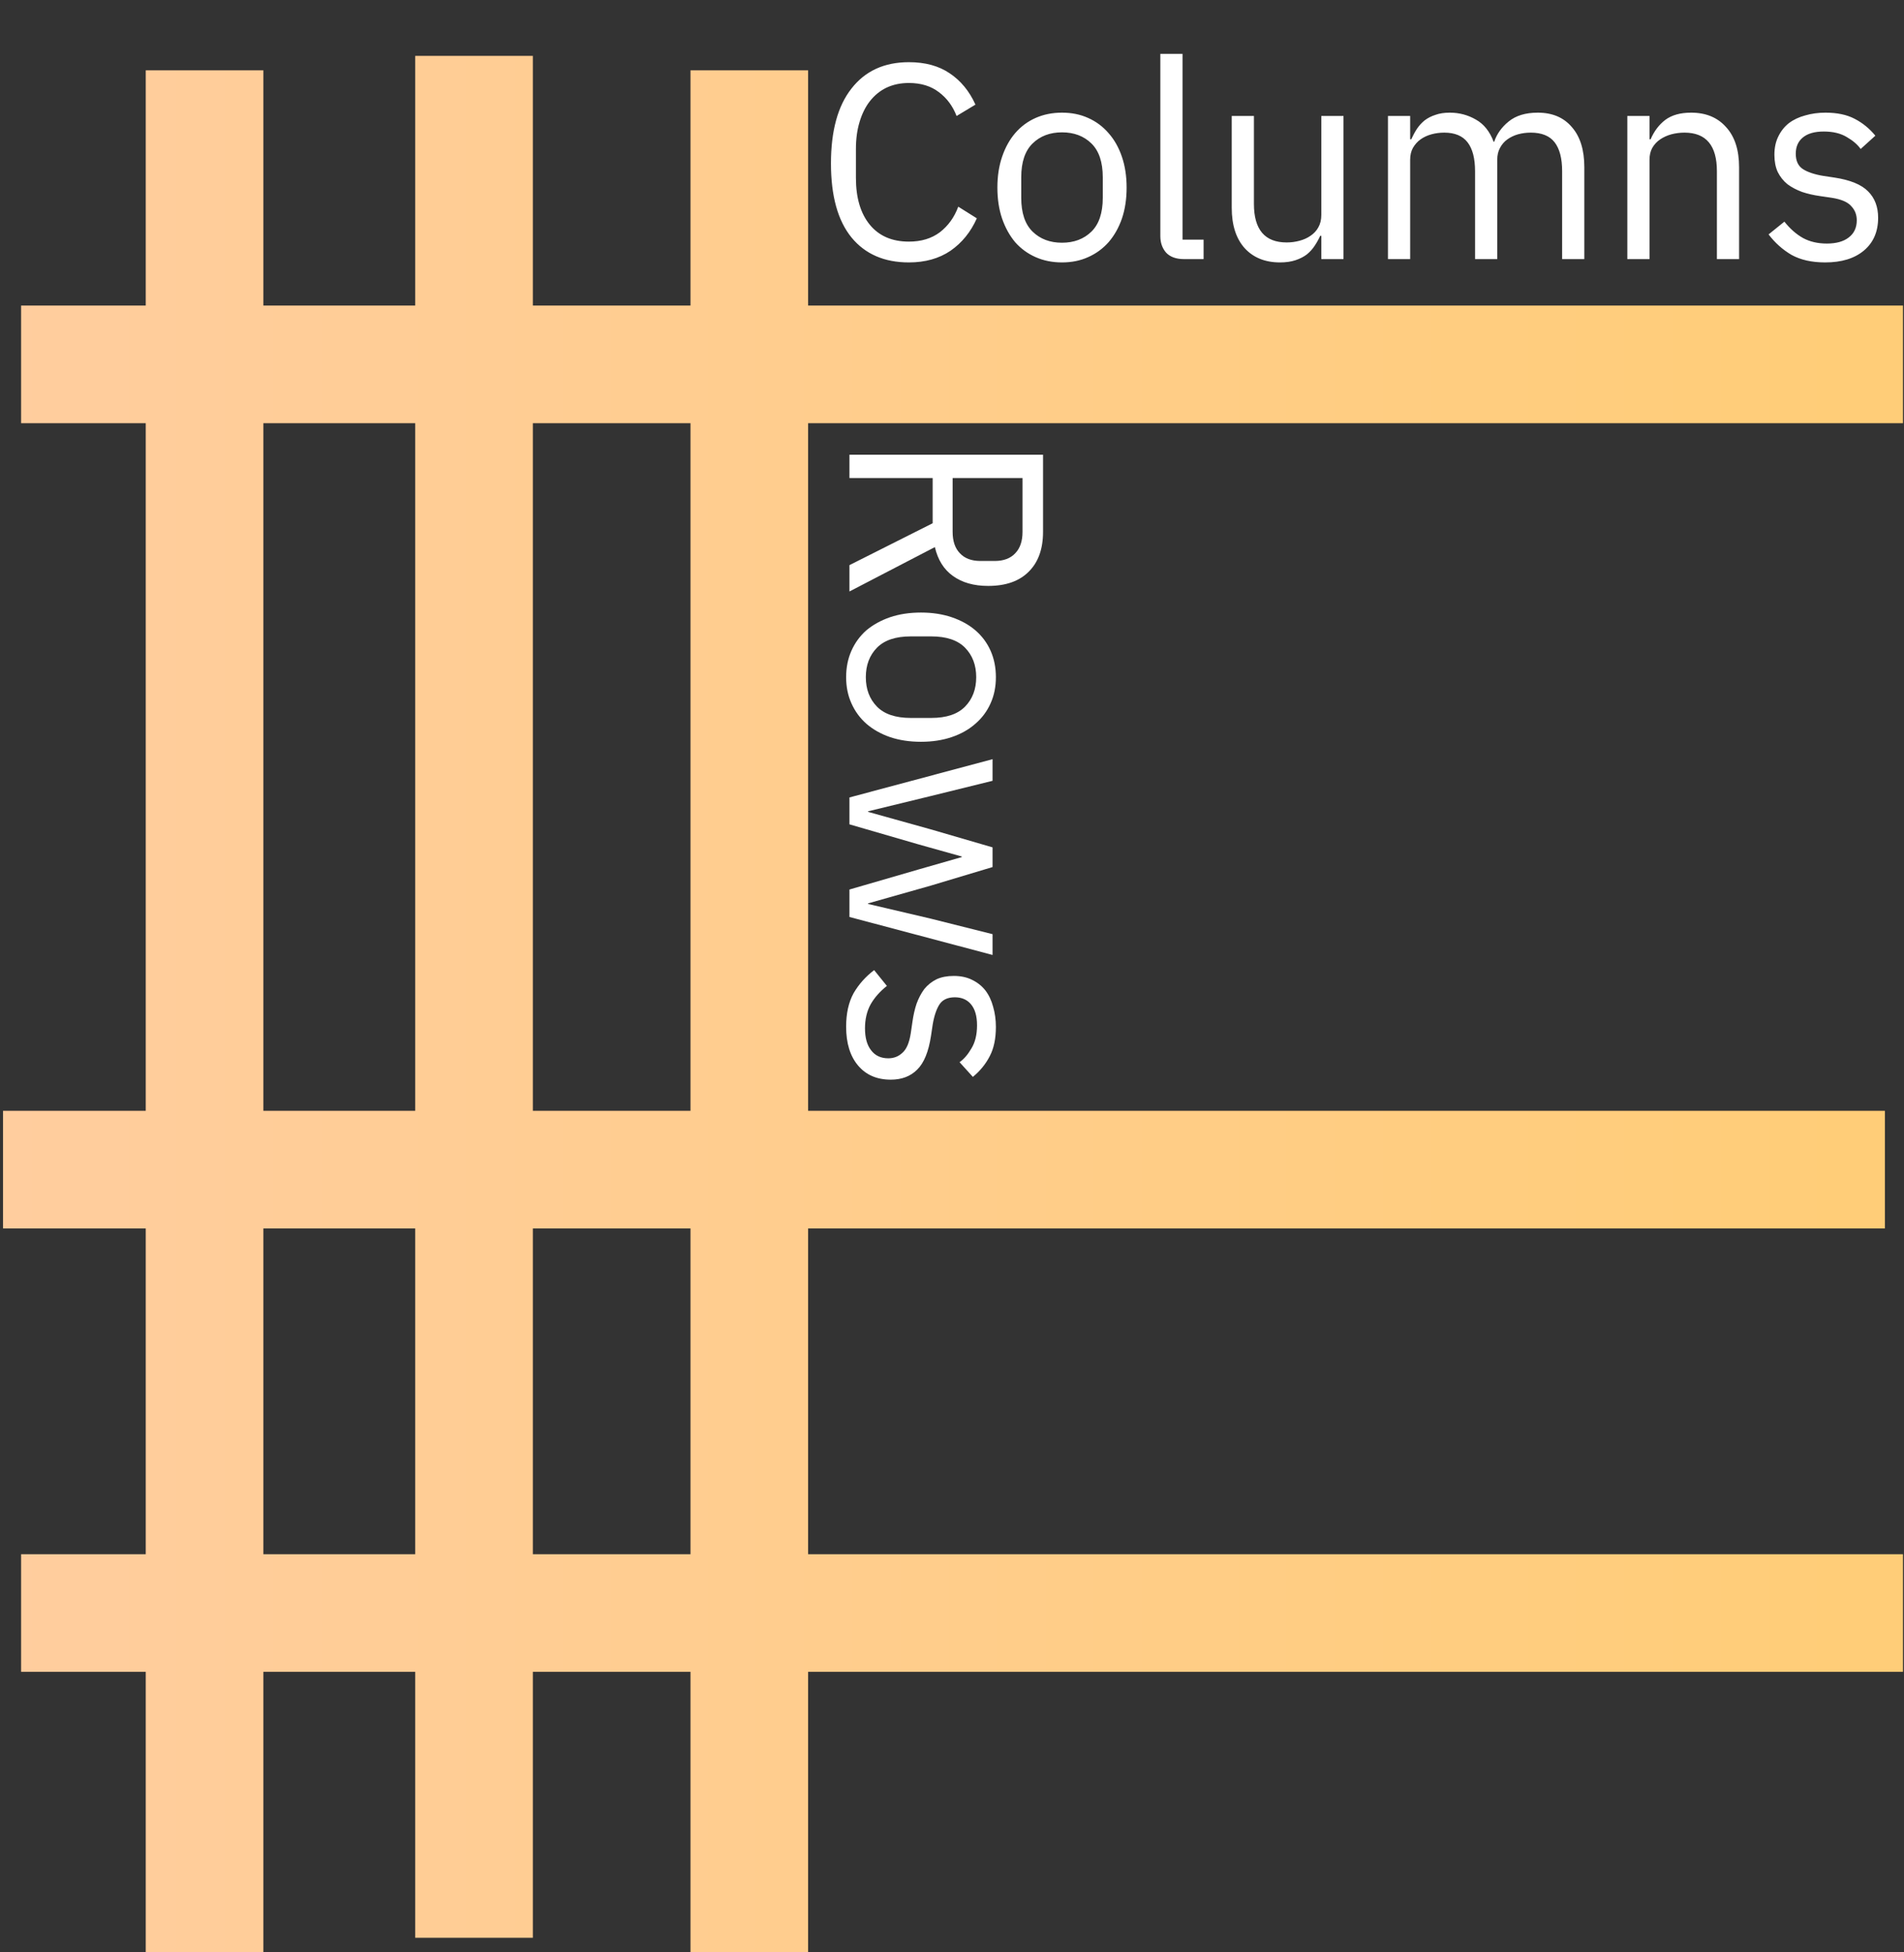
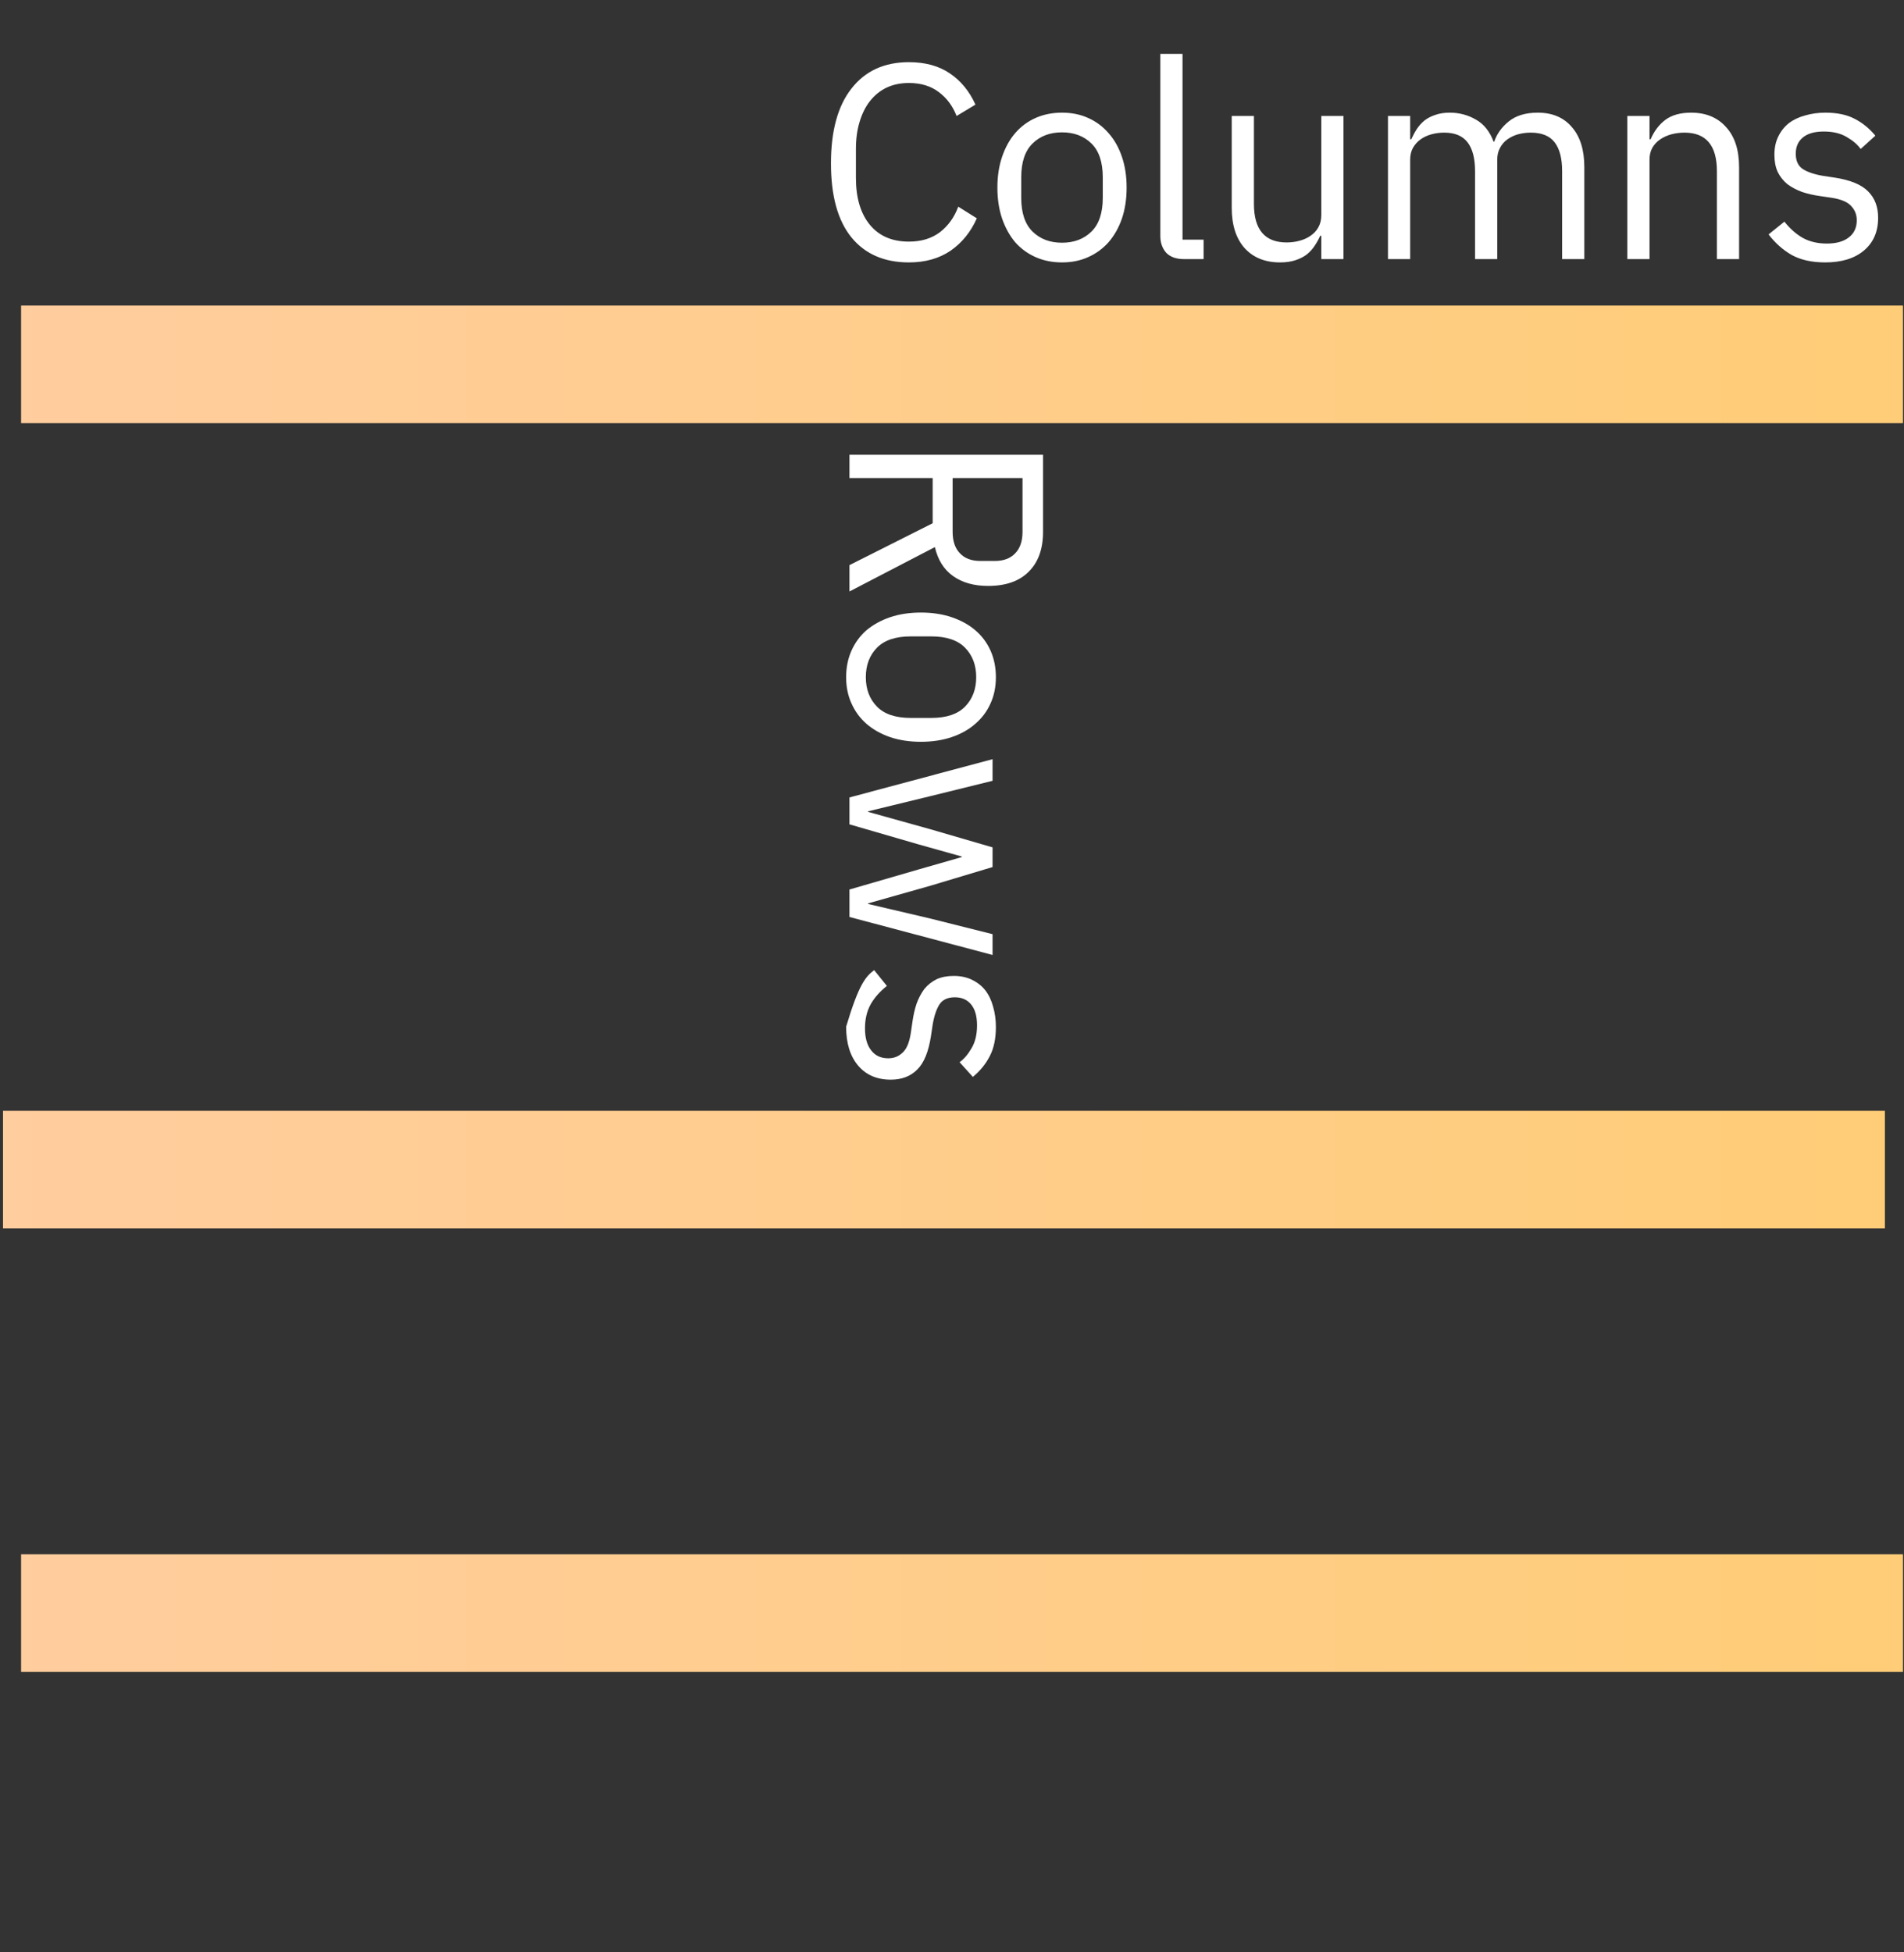
<svg xmlns="http://www.w3.org/2000/svg" width="316" height="324" viewBox="0 0 316 324" fill="none">
  <rect x="0" y="0" width="316" height="324" fill="#333333" stroke="none" />
  <path d="M315.829 50.712H3.5V70.233H159.664H315.829V50.712Z" fill="url(#paint0_linear_10001_247)" />
  <path d="M312.829 184.356H0.5V203.877H312.829V184.356Z" fill="url(#paint1_linear_10001_247)" />
  <path d="M315.829 257.945H3.5V277.466H315.829V257.945Z" fill="url(#paint2_linear_10001_247)" />
-   <path d="M43.708 11.671H24.188V167.836V324H43.708V11.671Z" fill="url(#paint3_linear_10001_247)" />
-   <path d="M88.434 9.274H68.913V321.603H88.434V9.274Z" fill="url(#paint4_linear_10001_247)" />
-   <path d="M134.119 11.671H114.598V324H134.119V11.671Z" fill="url(#paint5_linear_10001_247)" />
  <path d="M150.846 43.552C146.764 43.552 143.589 42.172 141.318 39.41C139.047 36.617 137.912 32.521 137.912 27.12C137.912 21.72 139.047 17.578 141.318 14.693C143.589 11.778 146.764 10.32 150.846 10.32C153.546 10.32 155.801 10.934 157.612 12.162C159.453 13.389 160.88 15.123 161.892 17.363L158.762 19.25C158.118 17.593 157.136 16.273 155.817 15.291C154.497 14.279 152.84 13.773 150.846 13.773C149.465 13.773 148.222 14.033 147.117 14.555C146.043 15.077 145.123 15.829 144.356 16.81C143.619 17.762 143.052 18.912 142.653 20.262C142.254 21.582 142.054 23.07 142.054 24.727V29.514C142.054 32.828 142.821 35.421 144.356 37.293C145.89 39.164 148.053 40.1 150.846 40.1C152.901 40.1 154.62 39.579 156.001 38.535C157.381 37.461 158.394 36.05 159.038 34.301L162.122 36.234C161.11 38.505 159.652 40.3 157.75 41.619C155.847 42.908 153.546 43.552 150.846 43.552ZM176.257 43.552C174.661 43.552 173.204 43.261 171.884 42.678C170.565 42.095 169.43 41.266 168.478 40.192C167.558 39.088 166.837 37.784 166.315 36.28C165.793 34.746 165.533 33.027 165.533 31.125C165.533 29.253 165.793 27.55 166.315 26.016C166.837 24.482 167.558 23.177 168.478 22.104C169.43 20.999 170.565 20.155 171.884 19.572C173.204 18.989 174.661 18.698 176.257 18.698C177.853 18.698 179.295 18.989 180.584 19.572C181.903 20.155 183.038 20.999 183.99 22.104C184.941 23.177 185.677 24.482 186.199 26.016C186.721 27.55 186.981 29.253 186.981 31.125C186.981 33.027 186.721 34.746 186.199 36.28C185.677 37.784 184.941 39.088 183.99 40.192C183.038 41.266 181.903 42.095 180.584 42.678C179.295 43.261 177.853 43.552 176.257 43.552ZM176.257 40.284C178.252 40.284 179.878 39.671 181.136 38.443C182.394 37.216 183.023 35.344 183.023 32.828V29.422C183.023 26.906 182.394 25.034 181.136 23.807C179.878 22.579 178.252 21.965 176.257 21.965C174.262 21.965 172.636 22.579 171.378 23.807C170.12 25.034 169.491 26.906 169.491 29.422V32.828C169.491 35.344 170.12 37.216 171.378 38.443C172.636 39.671 174.262 40.284 176.257 40.284ZM196.489 43C195.201 43 194.219 42.647 193.544 41.941C192.899 41.205 192.577 40.284 192.577 39.18V8.94L196.259 8.94V39.778H199.757V43H196.489ZM219.294 39.134H219.11C218.864 39.686 218.558 40.238 218.189 40.791C217.852 41.312 217.422 41.788 216.901 42.218C216.379 42.616 215.75 42.939 215.014 43.184C214.277 43.43 213.418 43.552 212.436 43.552C209.981 43.552 208.033 42.77 206.59 41.205C205.148 39.609 204.427 37.369 204.427 34.485V19.25H208.109V33.84C208.109 38.106 209.92 40.238 213.541 40.238C214.277 40.238 214.983 40.146 215.658 39.962C216.364 39.778 216.977 39.502 217.499 39.134C218.051 38.766 218.481 38.305 218.788 37.753C219.125 37.17 219.294 36.48 219.294 35.682V19.25H222.976V43H219.294V39.134ZM230.357 43V19.25H234.039V23.116H234.223C234.5 22.503 234.806 21.935 235.144 21.413C235.512 20.861 235.942 20.385 236.433 19.986C236.954 19.587 237.553 19.28 238.228 19.066C238.903 18.82 239.701 18.698 240.621 18.698C242.186 18.698 243.628 19.081 244.948 19.848C246.267 20.585 247.249 21.812 247.894 23.53H247.986C248.415 22.242 249.213 21.122 250.379 20.17C251.576 19.189 253.187 18.698 255.212 18.698C257.636 18.698 259.523 19.495 260.873 21.091C262.254 22.656 262.945 24.881 262.945 27.765V43H259.262V28.409C259.262 26.292 258.848 24.696 258.02 23.622C257.191 22.549 255.872 22.012 254.061 22.012C253.325 22.012 252.619 22.104 251.944 22.288C251.3 22.472 250.717 22.748 250.195 23.116C249.673 23.484 249.259 23.96 248.952 24.543C248.645 25.095 248.492 25.755 248.492 26.522V43L244.81 43V28.409C244.81 26.292 244.396 24.696 243.567 23.622C242.739 22.549 241.45 22.012 239.701 22.012C238.964 22.012 238.259 22.104 237.583 22.288C236.908 22.472 236.31 22.748 235.788 23.116C235.267 23.484 234.837 23.96 234.5 24.543C234.193 25.095 234.039 25.755 234.039 26.522V43H230.357ZM270.081 43V19.25H273.763V23.116H273.947C274.53 21.766 275.343 20.692 276.387 19.894C277.461 19.096 278.888 18.698 280.667 18.698C283.122 18.698 285.055 19.495 286.467 21.091C287.909 22.656 288.63 24.881 288.63 27.765V43H284.948V28.409C284.948 24.144 283.153 22.012 279.563 22.012C278.826 22.012 278.105 22.104 277.399 22.288C276.724 22.472 276.111 22.748 275.558 23.116C275.006 23.484 274.561 23.96 274.223 24.543C273.917 25.095 273.763 25.755 273.763 26.522V43H270.081ZM302.915 43.552C300.706 43.552 298.849 43.138 297.346 42.31C295.873 41.45 294.599 40.315 293.525 38.904L296.149 36.786C297.07 37.952 298.098 38.858 299.233 39.502C300.368 40.116 301.688 40.422 303.191 40.422C304.756 40.422 305.968 40.085 306.827 39.41C307.717 38.735 308.162 37.784 308.162 36.556C308.162 35.636 307.855 34.853 307.242 34.209C306.659 33.534 305.585 33.073 304.02 32.828L302.133 32.552C301.028 32.398 300.015 32.168 299.095 31.861C298.174 31.524 297.361 31.094 296.655 30.573C295.98 30.02 295.443 29.345 295.044 28.547C294.676 27.75 294.492 26.798 294.492 25.694C294.492 24.528 294.707 23.515 295.136 22.656C295.566 21.766 296.149 21.03 296.885 20.447C297.653 19.864 298.558 19.434 299.601 19.158C300.644 18.851 301.764 18.698 302.961 18.698C304.894 18.698 306.505 19.035 307.794 19.71C309.113 20.385 310.264 21.321 311.246 22.518L308.807 24.727C308.285 23.991 307.518 23.331 306.505 22.748C305.493 22.134 304.219 21.827 302.685 21.827C301.151 21.827 299.985 22.165 299.187 22.84C298.42 23.484 298.036 24.374 298.036 25.51C298.036 26.676 298.42 27.52 299.187 28.041C299.985 28.563 301.12 28.946 302.593 29.192L304.434 29.468C307.073 29.867 308.945 30.634 310.049 31.769C311.154 32.874 311.706 34.331 311.706 36.142C311.706 38.443 310.924 40.254 309.359 41.573C307.794 42.893 305.646 43.552 302.915 43.552Z" fill="white" />
-   <path d="M140.982 79.339L140.982 75.472L173.109 75.472L173.109 88.268C173.109 91.091 172.327 93.285 170.762 94.85C169.197 96.445 166.941 97.243 163.996 97.243C161.633 97.243 159.684 96.691 158.15 95.586C156.647 94.512 155.649 92.917 155.158 90.799L140.982 98.164L140.982 93.791L154.79 86.841L154.79 79.339L140.982 79.339ZM158.104 88.268C158.104 89.802 158.503 90.984 159.301 91.812C160.099 92.671 161.234 93.101 162.707 93.101L165.1 93.101C166.573 93.101 167.709 92.671 168.506 91.812C169.304 90.984 169.703 89.802 169.703 88.268L169.703 79.339L158.104 79.339L158.104 88.268ZM140.43 112.386C140.43 110.791 140.721 109.333 141.304 108.014C141.887 106.694 142.716 105.559 143.79 104.608C144.894 103.687 146.198 102.966 147.702 102.444C149.236 101.923 150.955 101.662 152.857 101.662C154.729 101.662 156.432 101.923 157.966 102.444C159.5 102.966 160.804 103.687 161.878 104.608C162.983 105.559 163.827 106.694 164.41 108.014C164.993 109.333 165.284 110.791 165.284 112.386C165.284 113.982 164.993 115.424 164.41 116.713C163.827 118.032 162.983 119.168 161.878 120.119C160.804 121.07 159.5 121.807 157.966 122.328C156.432 122.85 154.729 123.111 152.857 123.111C150.955 123.111 149.236 122.85 147.702 122.328C146.198 121.807 144.894 121.07 143.79 120.119C142.716 119.168 141.887 118.032 141.304 116.713C140.721 115.424 140.43 113.982 140.43 112.386ZM143.698 112.386C143.698 114.381 144.311 116.007 145.539 117.265C146.766 118.523 148.638 119.152 151.154 119.152L154.56 119.152C157.076 119.152 158.948 118.523 160.175 117.265C161.403 116.007 162.017 114.381 162.017 112.386C162.017 110.392 161.403 108.765 160.175 107.507C158.948 106.249 157.076 105.62 154.56 105.62L151.154 105.62C148.638 105.62 146.766 106.249 145.539 107.507C144.311 108.765 143.698 110.392 143.698 112.386ZM164.732 125.996L164.732 129.586L154.468 132.118L144.066 134.649L144.066 134.741L154.468 137.641L164.732 140.633L164.732 143.901L154.468 146.985L144.066 149.93L144.066 150.022L154.468 152.462L164.732 155.039L164.732 158.491L140.982 152.186L140.982 147.629L152.397 144.315L159.623 142.244L159.623 142.152L152.397 140.126L140.982 136.812L140.982 132.348L164.732 125.996ZM140.43 170.395C140.43 168.186 140.844 166.329 141.672 164.826C142.532 163.353 143.667 162.08 145.078 161.006L147.196 163.629C146.03 164.55 145.124 165.578 144.48 166.713C143.866 167.848 143.56 169.168 143.56 170.671C143.56 172.236 143.897 173.448 144.572 174.308C145.247 175.197 146.198 175.642 147.426 175.642C148.346 175.642 149.129 175.335 149.773 174.722C150.448 174.139 150.909 173.065 151.154 171.5L151.43 169.613C151.584 168.508 151.814 167.495 152.121 166.575C152.458 165.654 152.888 164.841 153.409 164.135C153.962 163.46 154.637 162.923 155.435 162.524C156.232 162.156 157.184 161.972 158.288 161.972C159.454 161.972 160.467 162.187 161.326 162.617C162.216 163.046 162.952 163.629 163.535 164.366C164.118 165.133 164.548 166.038 164.824 167.081C165.131 168.124 165.284 169.244 165.284 170.441C165.284 172.374 164.947 173.985 164.272 175.274C163.597 176.594 162.661 177.744 161.464 178.726L159.255 176.287C159.991 175.765 160.651 174.998 161.234 173.985C161.848 172.973 162.155 171.699 162.155 170.165C162.155 168.631 161.817 167.465 161.142 166.667C160.498 165.9 159.608 165.516 158.472 165.516C157.306 165.516 156.463 165.9 155.941 166.667C155.419 167.465 155.036 168.6 154.79 170.073L154.514 171.914C154.115 174.553 153.348 176.425 152.213 177.529C151.108 178.634 149.65 179.186 147.84 179.186C145.539 179.186 143.728 178.404 142.409 176.839C141.089 175.274 140.43 173.126 140.43 170.395Z" fill="white" />
+   <path d="M140.982 79.339L140.982 75.472L173.109 75.472L173.109 88.268C173.109 91.091 172.327 93.285 170.762 94.85C169.197 96.445 166.941 97.243 163.996 97.243C161.633 97.243 159.684 96.691 158.15 95.586C156.647 94.512 155.649 92.917 155.158 90.799L140.982 98.164L140.982 93.791L154.79 86.841L154.79 79.339L140.982 79.339ZM158.104 88.268C158.104 89.802 158.503 90.984 159.301 91.812C160.099 92.671 161.234 93.101 162.707 93.101L165.1 93.101C166.573 93.101 167.709 92.671 168.506 91.812C169.304 90.984 169.703 89.802 169.703 88.268L169.703 79.339L158.104 79.339L158.104 88.268ZM140.43 112.386C140.43 110.791 140.721 109.333 141.304 108.014C141.887 106.694 142.716 105.559 143.79 104.608C144.894 103.687 146.198 102.966 147.702 102.444C149.236 101.923 150.955 101.662 152.857 101.662C154.729 101.662 156.432 101.923 157.966 102.444C159.5 102.966 160.804 103.687 161.878 104.608C162.983 105.559 163.827 106.694 164.41 108.014C164.993 109.333 165.284 110.791 165.284 112.386C165.284 113.982 164.993 115.424 164.41 116.713C163.827 118.032 162.983 119.168 161.878 120.119C160.804 121.07 159.5 121.807 157.966 122.328C156.432 122.85 154.729 123.111 152.857 123.111C150.955 123.111 149.236 122.85 147.702 122.328C146.198 121.807 144.894 121.07 143.79 120.119C142.716 119.168 141.887 118.032 141.304 116.713C140.721 115.424 140.43 113.982 140.43 112.386ZM143.698 112.386C143.698 114.381 144.311 116.007 145.539 117.265C146.766 118.523 148.638 119.152 151.154 119.152L154.56 119.152C157.076 119.152 158.948 118.523 160.175 117.265C161.403 116.007 162.017 114.381 162.017 112.386C162.017 110.392 161.403 108.765 160.175 107.507C158.948 106.249 157.076 105.62 154.56 105.62L151.154 105.62C148.638 105.62 146.766 106.249 145.539 107.507C144.311 108.765 143.698 110.392 143.698 112.386ZM164.732 125.996L164.732 129.586L154.468 132.118L144.066 134.649L144.066 134.741L154.468 137.641L164.732 140.633L164.732 143.901L154.468 146.985L144.066 149.93L144.066 150.022L154.468 152.462L164.732 155.039L164.732 158.491L140.982 152.186L140.982 147.629L152.397 144.315L159.623 142.244L159.623 142.152L152.397 140.126L140.982 136.812L140.982 132.348L164.732 125.996ZM140.43 170.395C142.532 163.353 143.667 162.08 145.078 161.006L147.196 163.629C146.03 164.55 145.124 165.578 144.48 166.713C143.866 167.848 143.56 169.168 143.56 170.671C143.56 172.236 143.897 173.448 144.572 174.308C145.247 175.197 146.198 175.642 147.426 175.642C148.346 175.642 149.129 175.335 149.773 174.722C150.448 174.139 150.909 173.065 151.154 171.5L151.43 169.613C151.584 168.508 151.814 167.495 152.121 166.575C152.458 165.654 152.888 164.841 153.409 164.135C153.962 163.46 154.637 162.923 155.435 162.524C156.232 162.156 157.184 161.972 158.288 161.972C159.454 161.972 160.467 162.187 161.326 162.617C162.216 163.046 162.952 163.629 163.535 164.366C164.118 165.133 164.548 166.038 164.824 167.081C165.131 168.124 165.284 169.244 165.284 170.441C165.284 172.374 164.947 173.985 164.272 175.274C163.597 176.594 162.661 177.744 161.464 178.726L159.255 176.287C159.991 175.765 160.651 174.998 161.234 173.985C161.848 172.973 162.155 171.699 162.155 170.165C162.155 168.631 161.817 167.465 161.142 166.667C160.498 165.9 159.608 165.516 158.472 165.516C157.306 165.516 156.463 165.9 155.941 166.667C155.419 167.465 155.036 168.6 154.79 170.073L154.514 171.914C154.115 174.553 153.348 176.425 152.213 177.529C151.108 178.634 149.65 179.186 147.84 179.186C145.539 179.186 143.728 178.404 142.409 176.839C141.089 175.274 140.43 173.126 140.43 170.395Z" fill="white" />
  <defs>
    <linearGradient id="paint0_linear_10001_247" x1="-6.703" y1="167.836" x2="305.626" y2="167.836" gradientUnits="userSpaceOnUse">
      <stop stop-color="#FFCD9F" />
      <stop offset="1" stop-color="#FFCD78" />
    </linearGradient>
    <linearGradient id="paint1_linear_10001_247" x1="-6.703" y1="167.836" x2="305.626" y2="167.836" gradientUnits="userSpaceOnUse">
      <stop stop-color="#FFCD9F" />
      <stop offset="1" stop-color="#FFCD78" />
    </linearGradient>
    <linearGradient id="paint2_linear_10001_247" x1="-6.703" y1="167.836" x2="305.626" y2="167.836" gradientUnits="userSpaceOnUse">
      <stop stop-color="#FFCD9F" />
      <stop offset="1" stop-color="#FFCD78" />
    </linearGradient>
    <linearGradient id="paint3_linear_10001_247" x1="-6.703" y1="167.836" x2="305.626" y2="167.836" gradientUnits="userSpaceOnUse">
      <stop stop-color="#FFCD9F" />
      <stop offset="1" stop-color="#FFCD78" />
    </linearGradient>
    <linearGradient id="paint4_linear_10001_247" x1="-6.703" y1="167.836" x2="305.626" y2="167.836" gradientUnits="userSpaceOnUse">
      <stop stop-color="#FFCD9F" />
      <stop offset="1" stop-color="#FFCD78" />
    </linearGradient>
    <linearGradient id="paint5_linear_10001_247" x1="-6.703" y1="167.836" x2="305.626" y2="167.836" gradientUnits="userSpaceOnUse">
      <stop stop-color="#FFCD9F" />
      <stop offset="1" stop-color="#FFCD78" />
    </linearGradient>
  </defs>
</svg>